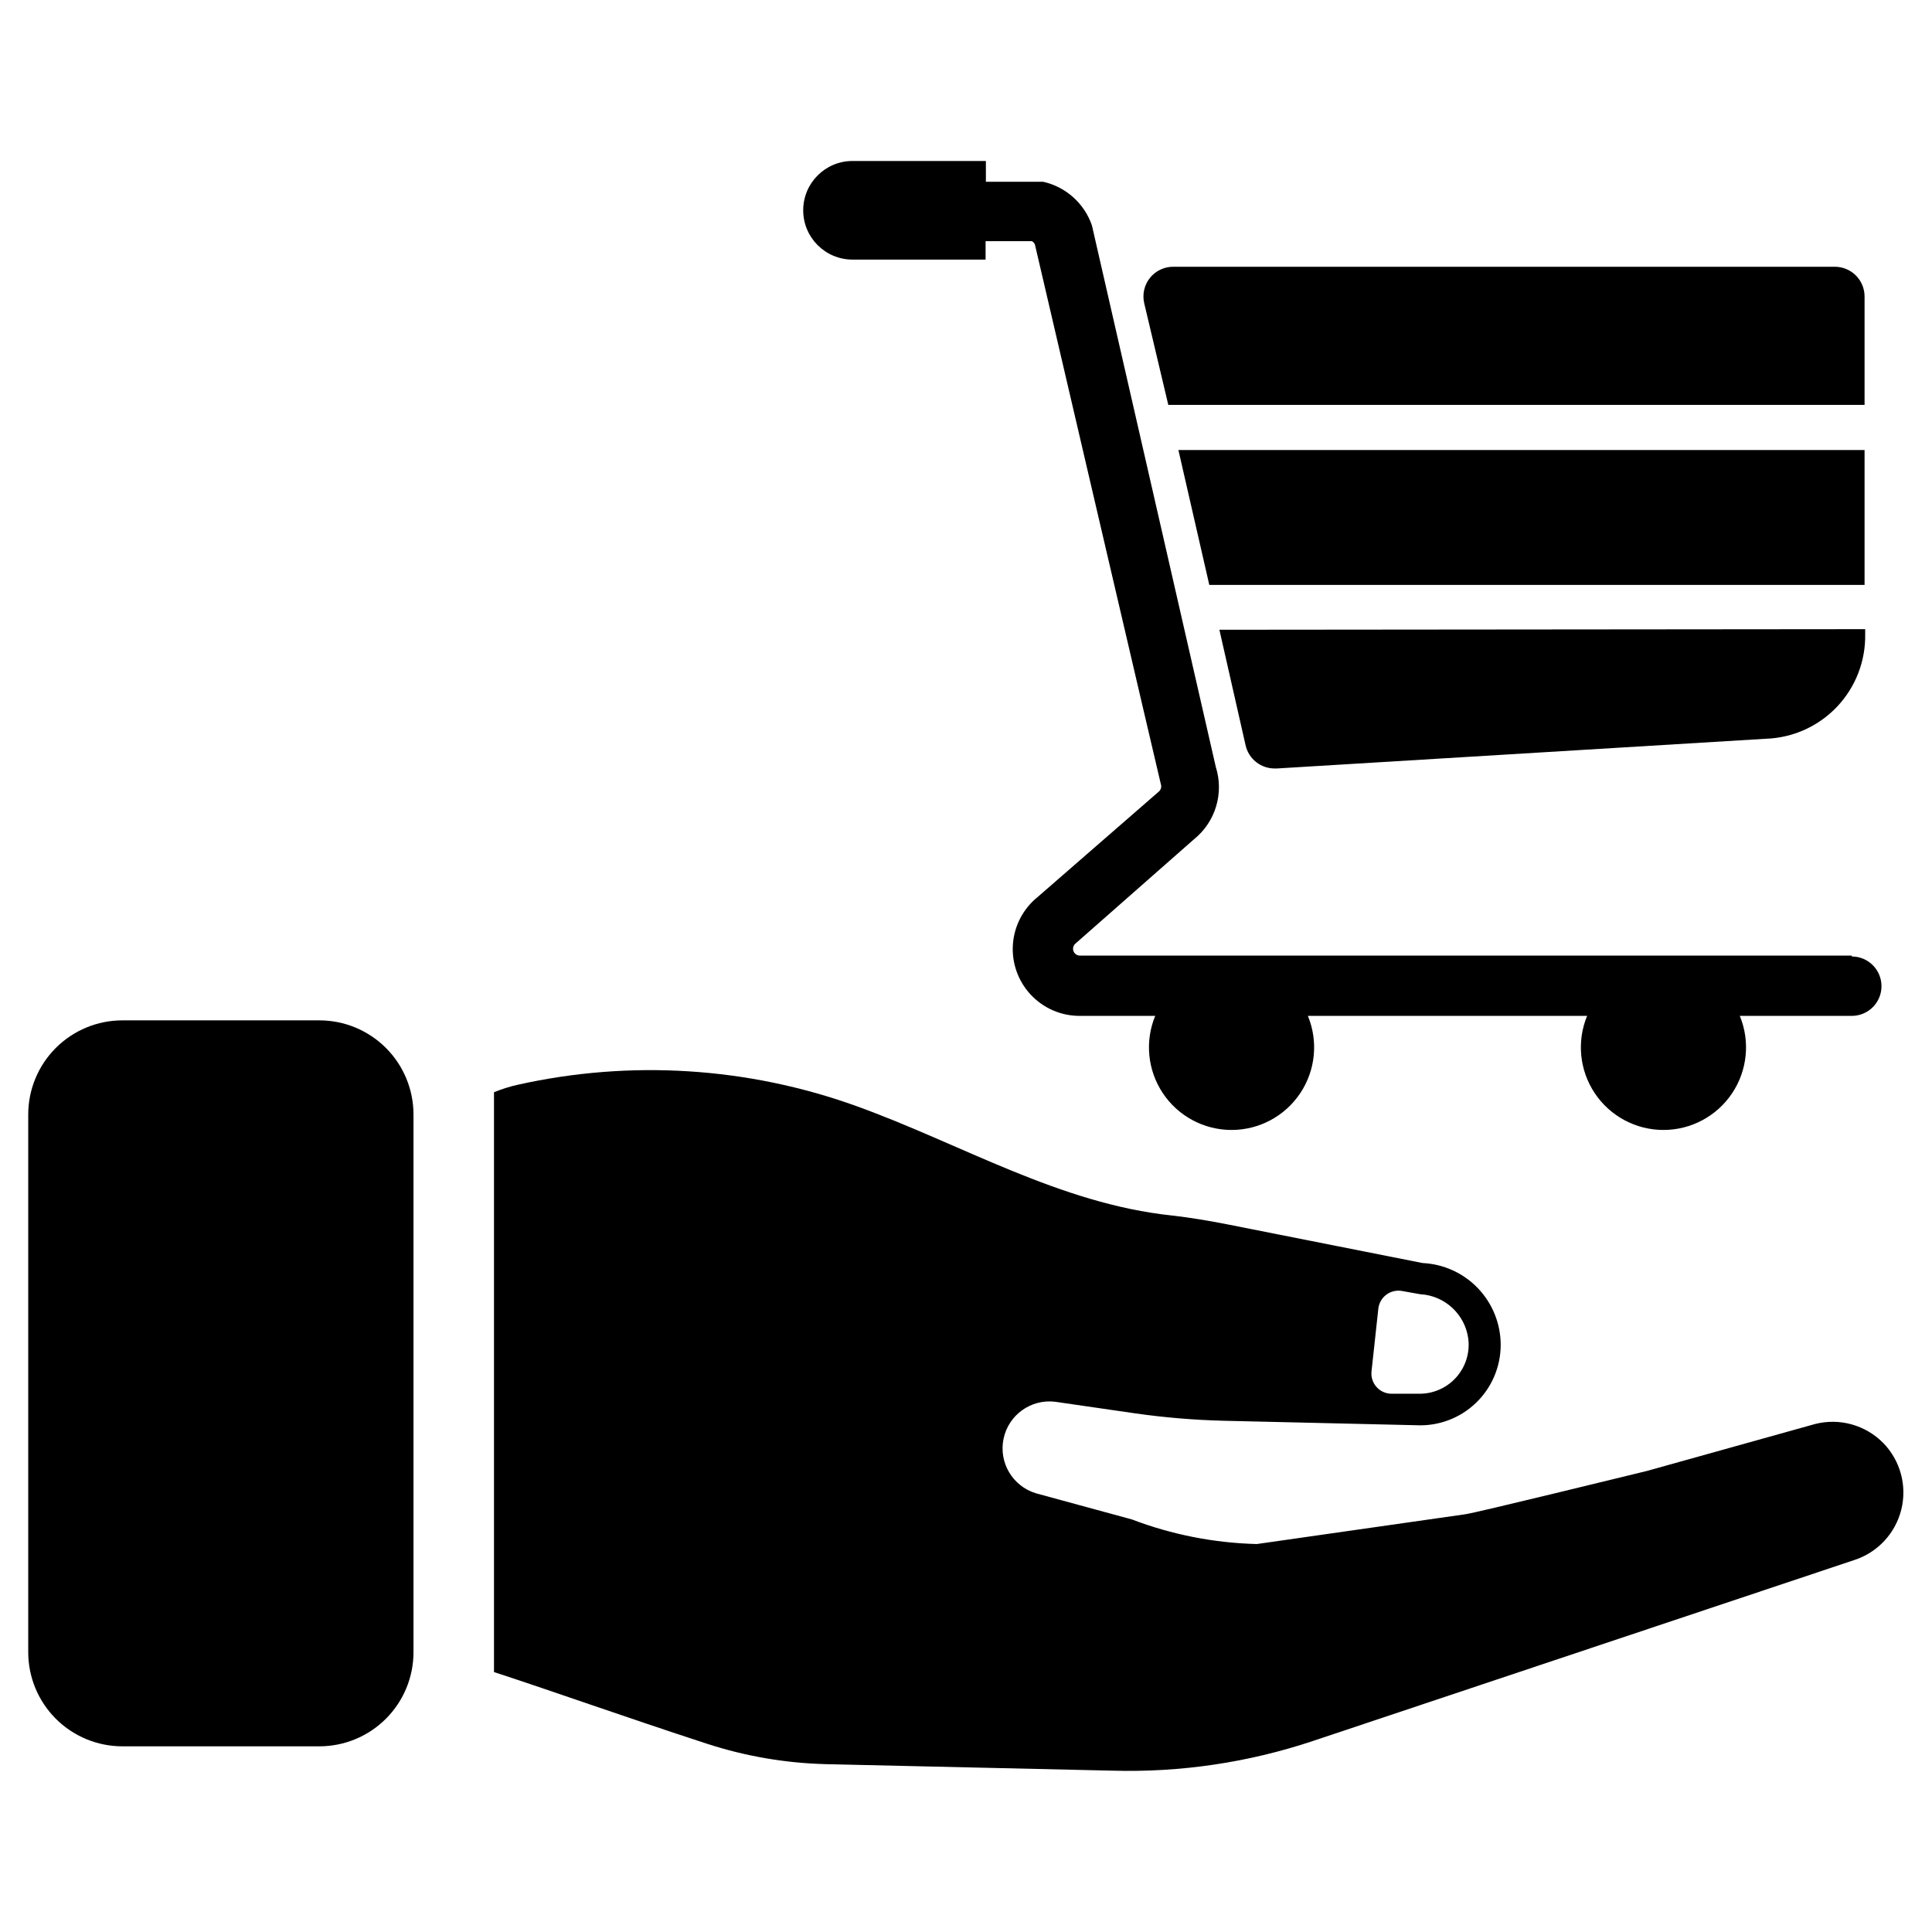
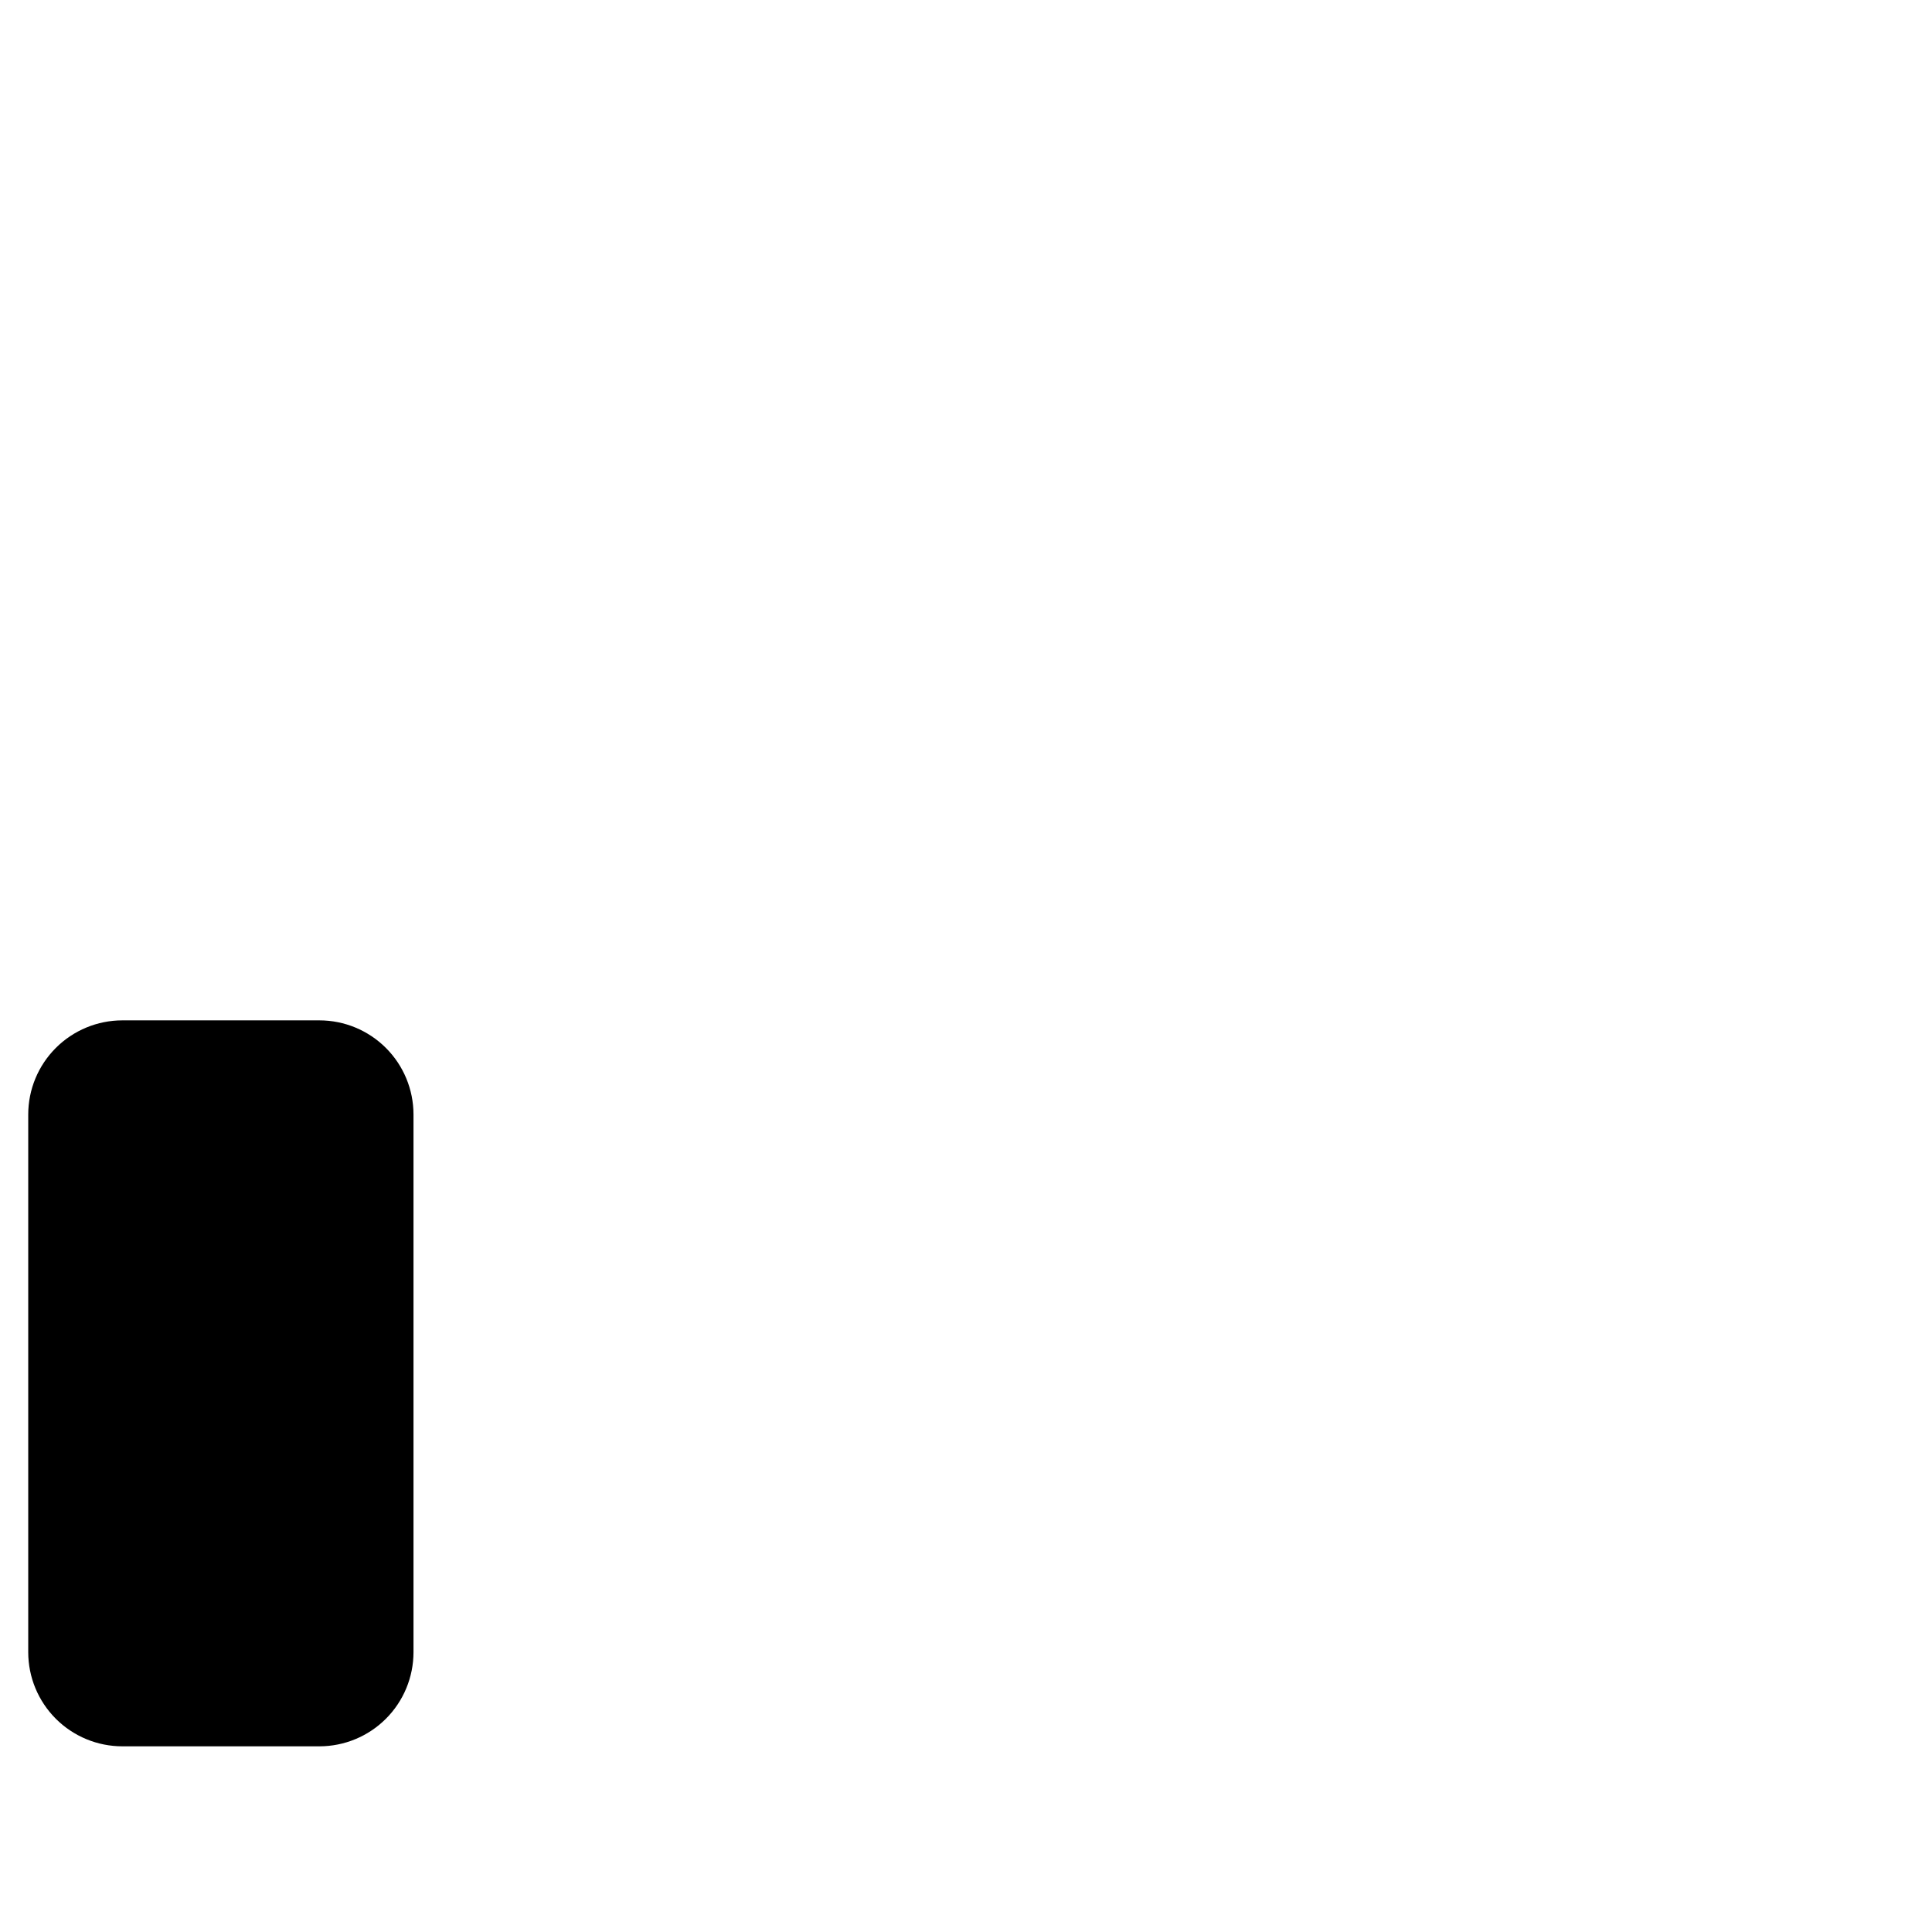
<svg xmlns="http://www.w3.org/2000/svg" fill="#000000" width="800px" height="800px" version="1.1" viewBox="144 144 512 512">
  <g>
    <path d="m253.58 439.36c0-6.617-2.629-12.965-7.309-17.645-4.68-4.68-11.027-7.309-17.645-7.309h-52.191c-6.617 0-12.965 2.629-17.645 7.309-4.68 4.68-7.309 11.027-7.309 17.645v142.48c0 6.617 2.629 12.965 7.309 17.645 4.68 4.68 11.027 7.309 17.645 7.309h52.191c6.617 0 12.965-2.629 17.645-7.309 4.68-4.68 7.309-11.027 7.309-17.645z" />
-     <path d="m643.09 526.42c-4.703-4.789-11.602-6.707-18.105-5.035l-44.555 12.438c-2.754 0.629-45.5 11.18-48.254 11.492l-55.105 7.871c-11.34-0.285-22.547-2.492-33.141-6.531l-25.426-6.926-0.004-0.004c-6.164-1.879-9.875-8.156-8.543-14.465 1.332-6.309 7.262-10.555 13.66-9.781l21.176 3.07c7.828 1.121 15.715 1.777 23.617 1.969l50.852 1.18c5.848 0.305 11.562-1.809 15.805-5.844 4.242-4.035 6.641-9.633 6.633-15.488-0.016-5.574-2.172-10.934-6.023-14.961-3.856-4.031-9.109-6.426-14.68-6.688l-51.641-10.234c-4.879-0.945-9.84-1.812-14.801-2.363-29.754-3.144-55.656-18.891-83.52-28.965-28.82-10.398-60.004-12.363-89.898-5.668-2.125 0.48-4.207 1.141-6.223 1.965v153.66c16.375 5.352 34.402 11.809 56.363 18.973h0.004c10.176 3.32 20.785 5.148 31.488 5.43l76.121 1.73c18.008 0.5 35.969-2.164 53.059-7.871l143.43-47.941c6.191-1.996 10.91-7.051 12.48-13.363 1.57-6.312-0.23-12.984-4.766-17.652zm-133.82-35.582c0.152-1.469 0.91-2.812 2.086-3.707 1.18-0.895 2.676-1.262 4.133-1.016l4.879 0.867h0.004c6.562 0.367 11.926 5.367 12.75 11.887 0.43 3.684-0.738 7.371-3.203 10.137-2.469 2.769-6 4.352-9.707 4.348h-7.477c-1.508-0.016-2.938-0.664-3.941-1.785-1.004-1.125-1.488-2.621-1.332-4.117z" />
-     <path d="m634.74 397.24h-204.67c-0.727-0.043-1.355-0.52-1.598-1.207-0.238-0.688-0.043-1.453 0.496-1.941l31.488-27.711v0.004c2.769-2.242 4.801-5.266 5.824-8.68 1.027-3.41 1-7.055-0.078-10.449 0 0-32.75-143.27-32.828-143.51-2.004-5.836-6.891-10.215-12.91-11.574h-15.191v-5.508h-35.348c-7.215 0-13.066 5.848-13.066 13.066s5.852 13.066 13.066 13.066h35.266l0.004-4.879h12.281-0.004c0.352 0.191 0.629 0.496 0.789 0.863 0 0 33.297 142.88 33.379 143.04 0.238 0.707 0.02 1.488-0.551 1.969l-32.117 27.945h-0.004c-3.816 3.086-6.184 7.621-6.535 12.52-0.348 4.898 1.352 9.719 4.695 13.316 3.344 3.598 8.031 5.644 12.941 5.652h20.074c-2.785 6.754-2.019 14.449 2.043 20.516 4.062 6.07 10.883 9.715 18.188 9.715 7.301 0 14.125-3.644 18.188-9.715 4.062-6.066 4.828-13.762 2.043-20.516h73.996c-2.785 6.754-2.016 14.449 2.047 20.516 4.059 6.07 10.883 9.715 18.184 9.715 7.305 0 14.125-3.644 18.188-9.715 4.062-6.066 4.828-13.762 2.047-20.516h29.676c4.348 0 7.871-3.523 7.871-7.871 0-4.348-3.523-7.871-7.871-7.871z" />
-     <path d="m453.61 251.3h184.52v-28.734c0-2.086-0.832-4.09-2.309-5.566-1.477-1.477-3.477-2.305-5.566-2.305h-175.15c-2.441-0.066-4.777 1.008-6.32 2.902-1.539 1.898-2.113 4.402-1.551 6.781z" />
-     <path d="m467.15 310.89 6.926 30.543c0.793 3.695 4.098 6.305 7.871 6.219h0.473l129.5-7.871c7.168-0.227 13.957-3.269 18.895-8.473 4.938-5.203 7.625-12.145 7.477-19.316v-1.258z" />
-     <path d="m638.13 299v-35.738h-181.84l8.184 35.738z" />
  </g>
</svg>